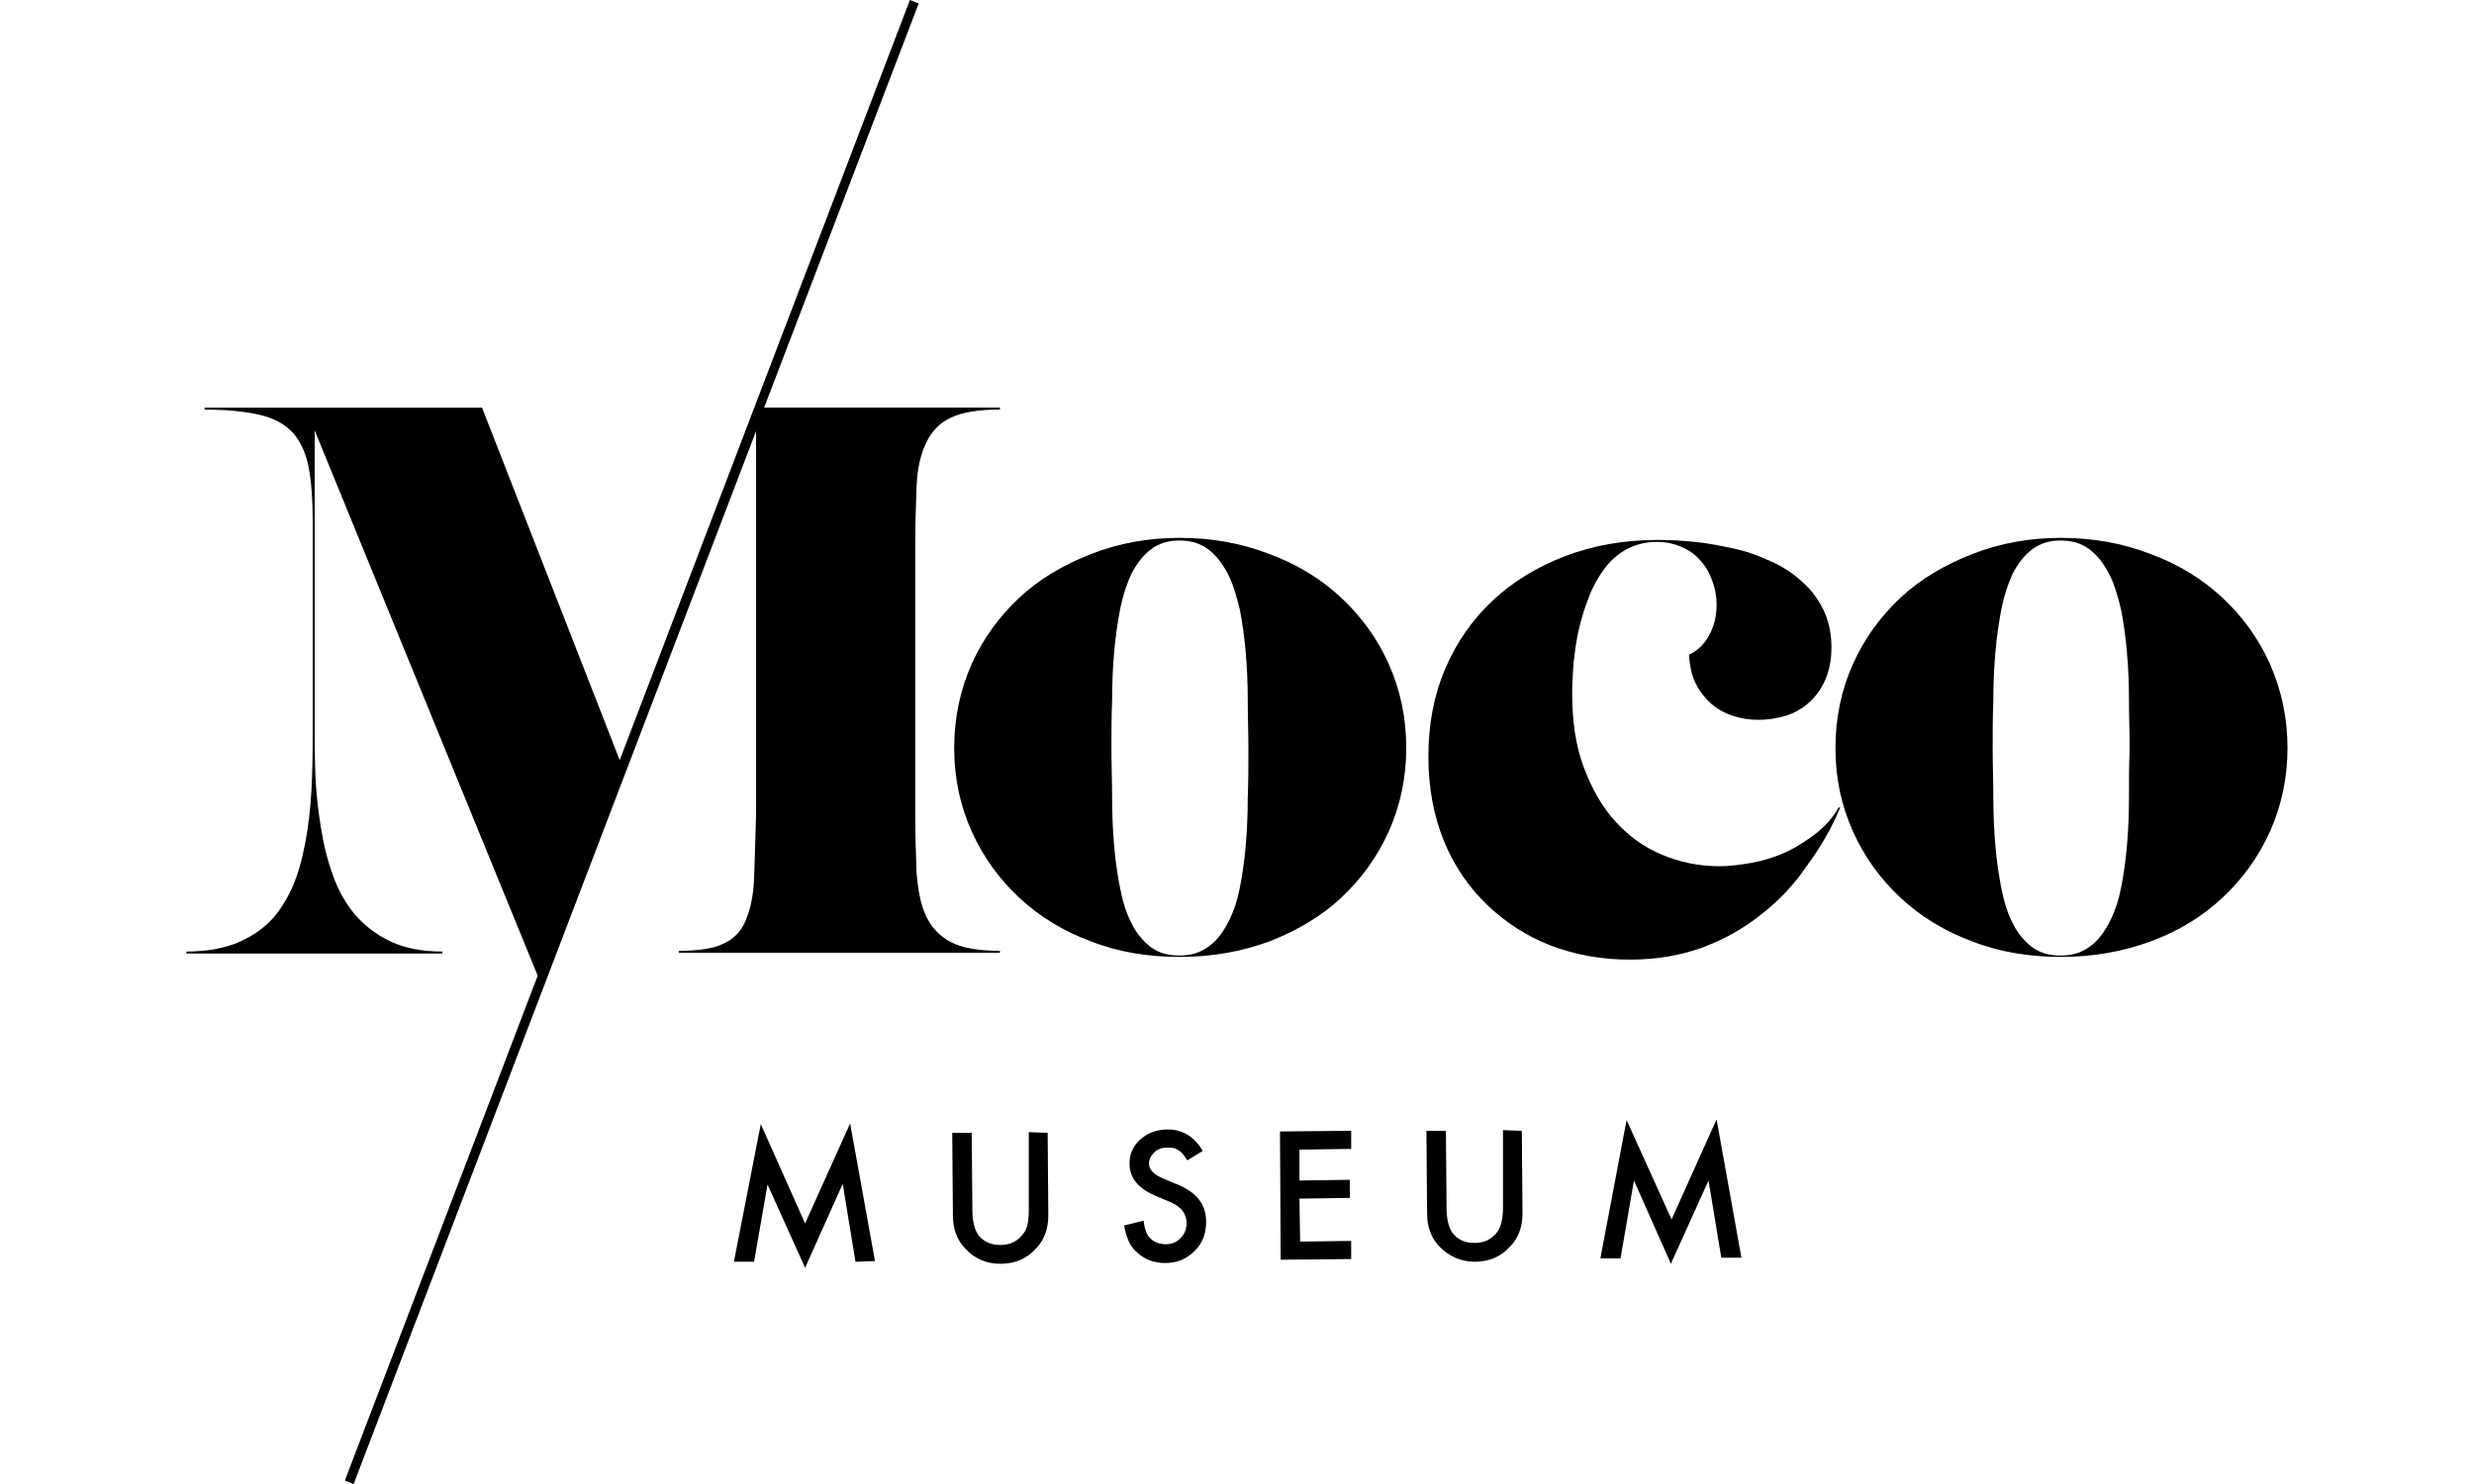
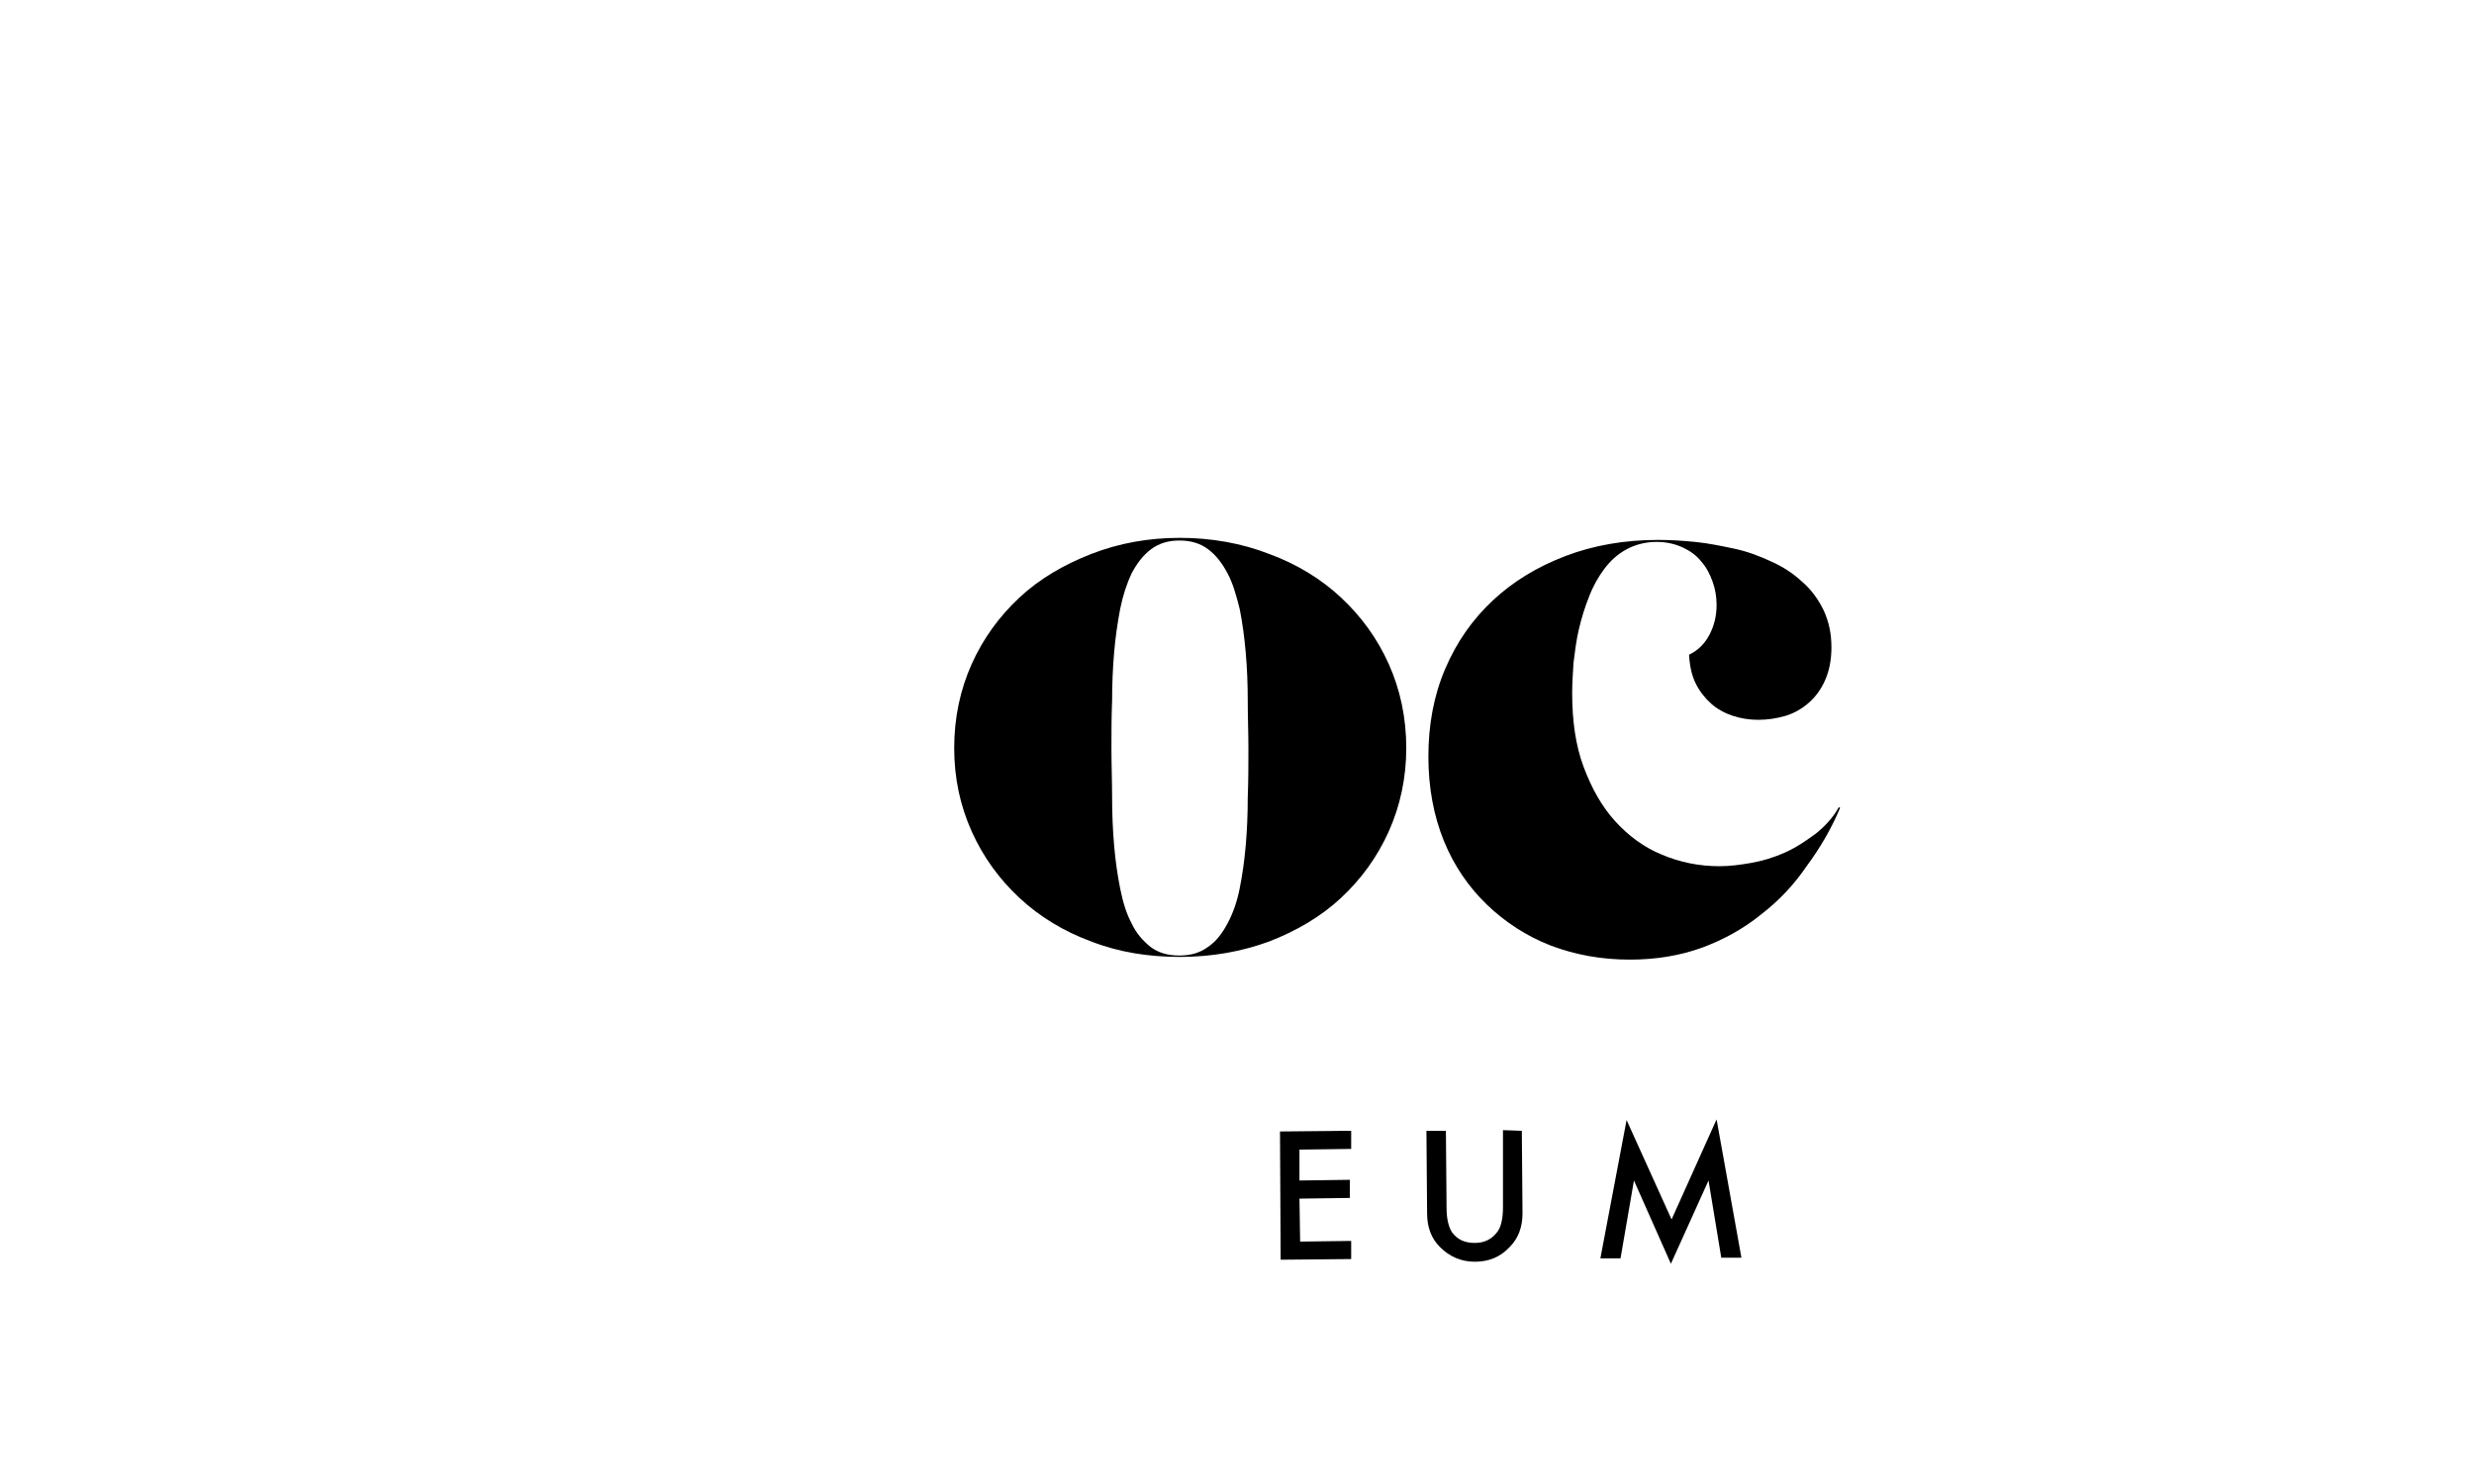
<svg xmlns="http://www.w3.org/2000/svg" id="Layer_3" viewBox="0 0 100 60">
  <defs>
    <style>.cls-1{stroke-width:0px;}</style>
  </defs>
  <path class="cls-1" d="M54.208,24.163c-.814-.76-1.792-1.357-2.905-1.765-1.113-.434-2.335-.652-3.611-.652s-2.471.217-3.584.652c-1.113.434-2.091,1.005-2.905,1.765s-1.466,1.656-1.928,2.688-.706,2.172-.706,3.394.244,2.335.706,3.367,1.113,1.928,1.928,2.688,1.792,1.357,2.905,1.765c1.113.434,2.308.624,3.584.624,1.303,0,2.498-.217,3.611-.624,1.113-.434,2.091-1.005,2.905-1.765s1.466-1.656,1.928-2.688c.462-1.032.706-2.172.706-3.367,0-1.222-.244-2.362-.706-3.394s-1.113-1.928-1.928-2.688ZM50.434,32.253c0,.679-.027,1.303-.081,1.928s-.136,1.195-.244,1.738-.271,1.005-.489,1.412-.462.733-.787.95c-.326.244-.706.353-1.167.353s-.842-.109-1.167-.353c-.299-.244-.57-.543-.76-.95-.217-.407-.353-.869-.462-1.412s-.19-1.113-.244-1.738c-.054-.624-.081-1.276-.081-1.928,0-.679-.027-1.33-.027-1.982s0-1.303.027-1.955c0-.652.027-1.303.081-1.928s.136-1.195.244-1.765c.109-.543.271-1.032.462-1.439.217-.407.462-.733.787-.977s.706-.353,1.14-.353c.462,0,.842.109,1.167.353s.57.57.787.977c.217.407.353.896.489,1.439.109.543.19,1.14.244,1.765s.081,1.249.081,1.928c0,.652.027,1.303.027,1.955,0,.652,0,1.303-.027,1.982Z" />
-   <path class="cls-1" d="M30.48,35.511c-.027.733-.163,1.303-.353,1.738s-.489.733-.923.923c-.407.19-1.005.271-1.765.271v.081h12.977v-.081c-.842,0-1.52-.109-1.982-.353-.462-.244-.787-.597-1.005-1.059-.217-.462-.326-1.059-.38-1.738-.027-.706-.054-1.52-.054-2.443v-10.724c0-.95.027-1.792.054-2.471.027-.706.163-1.276.38-1.738.217-.462.543-.814,1.005-1.032s1.113-.326,1.982-.326v-.081h-9.529L37.104.217l.027-.081-.353-.136-11.729,30.733-5.566-14.253h-11.213v.081c.923,0,1.683.081,2.253.217s1.005.38,1.33.733c.299.353.516.814.624,1.385s.163,1.303.163,2.172v8.091c0,.733,0,1.493-.027,2.253s-.081,1.466-.19,2.172c-.109.679-.244,1.33-.462,1.928s-.516,1.113-.869,1.548c-.38.434-.869.787-1.439,1.032s-1.276.38-2.118.38v.081h10.344v-.081c-.814,0-1.52-.136-2.091-.407s-1.032-.624-1.439-1.086c-.38-.462-.679-.977-.896-1.602-.217-.597-.38-1.249-.489-1.955s-.19-1.385-.217-2.118-.027-1.439-.027-2.118v-11.783l9.014,22.045-7.765,20.335-.027.081.353.136L30.561,17.43v15.448c-.027,1.032-.054,1.928-.081,2.633Z" />
-   <path class="cls-1" d="M91.756,26.851c-.462-1.032-1.113-1.928-1.928-2.688s-1.792-1.357-2.905-1.765c-1.113-.434-2.335-.652-3.611-.652s-2.471.217-3.584.652-2.091,1.005-2.905,1.765-1.466,1.656-1.928,2.688-.706,2.172-.706,3.394.244,2.335.706,3.367c.462,1.032,1.113,1.928,1.928,2.688.814.76,1.792,1.357,2.905,1.765,1.113.434,2.308.624,3.584.624,1.303,0,2.498-.217,3.611-.624s2.091-1.005,2.905-1.765,1.466-1.656,1.928-2.688.706-2.172.706-3.367c0-1.222-.244-2.335-.706-3.394ZM86.054,32.253c0,.679-.027,1.303-.081,1.928-.054.624-.136,1.195-.244,1.738s-.271,1.005-.489,1.412-.462.733-.787.95c-.326.244-.706.353-1.167.353s-.842-.109-1.167-.353c-.299-.244-.57-.543-.76-.95-.217-.407-.353-.869-.462-1.412-.109-.543-.19-1.113-.244-1.738-.054-.624-.081-1.276-.081-1.928,0-.679-.027-1.33-.027-1.982s0-1.303.027-1.955c0-.652.027-1.303.081-1.928.054-.624.136-1.195.244-1.765.109-.543.271-1.032.462-1.439.217-.407.462-.733.787-.977.326-.244.706-.353,1.14-.353.462,0,.842.109,1.167.353.326.244.57.57.787.977s.353.896.489,1.439c.109.543.19,1.14.244,1.765.054.624.081,1.249.081,1.928,0,.652.027,1.303.027,1.955-.027.652-.027,1.303-.027,1.982Z" />
  <path class="cls-1" d="M73.376,33.719c-.407.299-.814.57-1.249.76s-.869.326-1.33.407-.869.136-1.303.136c-.814,0-1.602-.163-2.308-.462-.733-.299-1.357-.76-1.9-1.357s-.95-1.33-1.276-2.199-.462-1.873-.462-2.986c0-.38.027-.787.054-1.222.054-.434.109-.896.217-1.357s.244-.896.407-1.303c.163-.434.38-.814.624-1.14.244-.326.543-.597.896-.787.353-.19.76-.299,1.222-.299.38,0,.733.081,1.032.217s.57.326.76.57c.217.244.353.516.462.814s.163.624.163.95c0,.462-.109.869-.299,1.222s-.462.624-.814.787c.027.462.109.842.271,1.167s.38.597.624.814.543.38.869.489.679.163,1.032.163c.38,0,.733-.054,1.113-.163.353-.109.679-.299.95-.543s.489-.543.652-.923.244-.814.244-1.303c0-.57-.109-1.059-.326-1.52-.217-.434-.489-.814-.869-1.14-.353-.326-.76-.597-1.249-.814-.462-.217-.977-.407-1.493-.516s-1.032-.217-1.575-.271-1.032-.081-1.493-.081c-1.357,0-2.606.217-3.747.652s-2.118,1.032-2.932,1.792-1.466,1.683-1.928,2.769c-.462,1.086-.679,2.253-.679,3.557,0,1.249.217,2.389.624,3.394.407,1.005,1.005,1.873,1.738,2.579s1.602,1.276,2.579,1.656c1.005.38,2.063.57,3.204.57,1.059,0,2.036-.163,2.932-.489.869-.326,1.656-.76,2.362-1.33.706-.543,1.33-1.195,1.846-1.955.543-.733,1.005-1.52,1.357-2.362l-.054-.027c-.217.407-.57.787-.95,1.086Z" />
-   <path class="cls-1" d="M41.584,45.774v3.122c0,.462-.054.787-.217.977-.217.299-.516.462-.923.462s-.706-.136-.923-.434c-.136-.217-.217-.543-.217-.977l-.027-3.122h-.787l.027,3.339c0,.543.163,1.005.516,1.357.38.407.842.597,1.412.597s1.032-.19,1.412-.597c.353-.353.516-.814.516-1.357l-.027-3.339-.76-.027Z" />
-   <polygon class="cls-1" points="32.543 49.466 30.751 45.448 29.665 51.014 30.48 51.014 31.023 47.891 32.543 51.258 34.063 47.864 34.579 51.014 35.367 50.986 34.362 45.421 32.543 49.466" />
  <path class="cls-1" d="M60.751,45.692v3.122c0,.462-.081.787-.217.977-.217.299-.516.462-.923.462s-.706-.136-.923-.434c-.136-.217-.217-.543-.217-.977l-.027-3.122h-.787l.027,3.339c0,.543.163,1.005.516,1.357.38.38.842.597,1.412.597s1.032-.19,1.412-.597c.353-.353.516-.814.516-1.357l-.027-3.339-.76-.027Z" />
-   <path class="cls-1" d="M47.529,47.864l-.516-.217c-.38-.163-.57-.353-.57-.597,0-.19.081-.326.217-.462s.326-.19.543-.19c.19,0,.326.027.434.109.109.054.217.19.353.407l.624-.38c-.326-.57-.814-.869-1.412-.869-.434,0-.814.136-1.113.407s-.434.597-.434.977c0,.57.353,1.005,1.059,1.303l.516.217c.136.054.244.109.326.163s.163.136.217.19c.054.081.109.136.136.244.027.081.054.163.054.271,0,.244-.081.462-.244.624-.163.163-.353.244-.597.244-.299,0-.543-.109-.706-.326-.081-.109-.163-.326-.19-.624l-.787.19c.081.489.244.869.543,1.113.299.271.679.407,1.113.407.489,0,.869-.163,1.195-.489s.462-.706.462-1.195c0-.353-.109-.652-.299-.896-.19-.244-.516-.462-.923-.624Z" />
  <polygon class="cls-1" points="67.566 49.303 65.747 45.285 64.688 50.878 65.502 50.878 66.045 47.729 67.538 51.095 69.059 47.729 69.575 50.851 70.389 50.851 69.385 45.258 67.566 49.303" />
  <polygon class="cls-1" points="52.552 50.199 52.525 48.462 54.561 48.434 54.561 47.701 52.525 47.729 52.525 46.48 54.615 46.452 54.615 45.719 51.738 45.747 51.765 50.932 54.615 50.905 54.615 50.172 52.552 50.199" />
</svg>